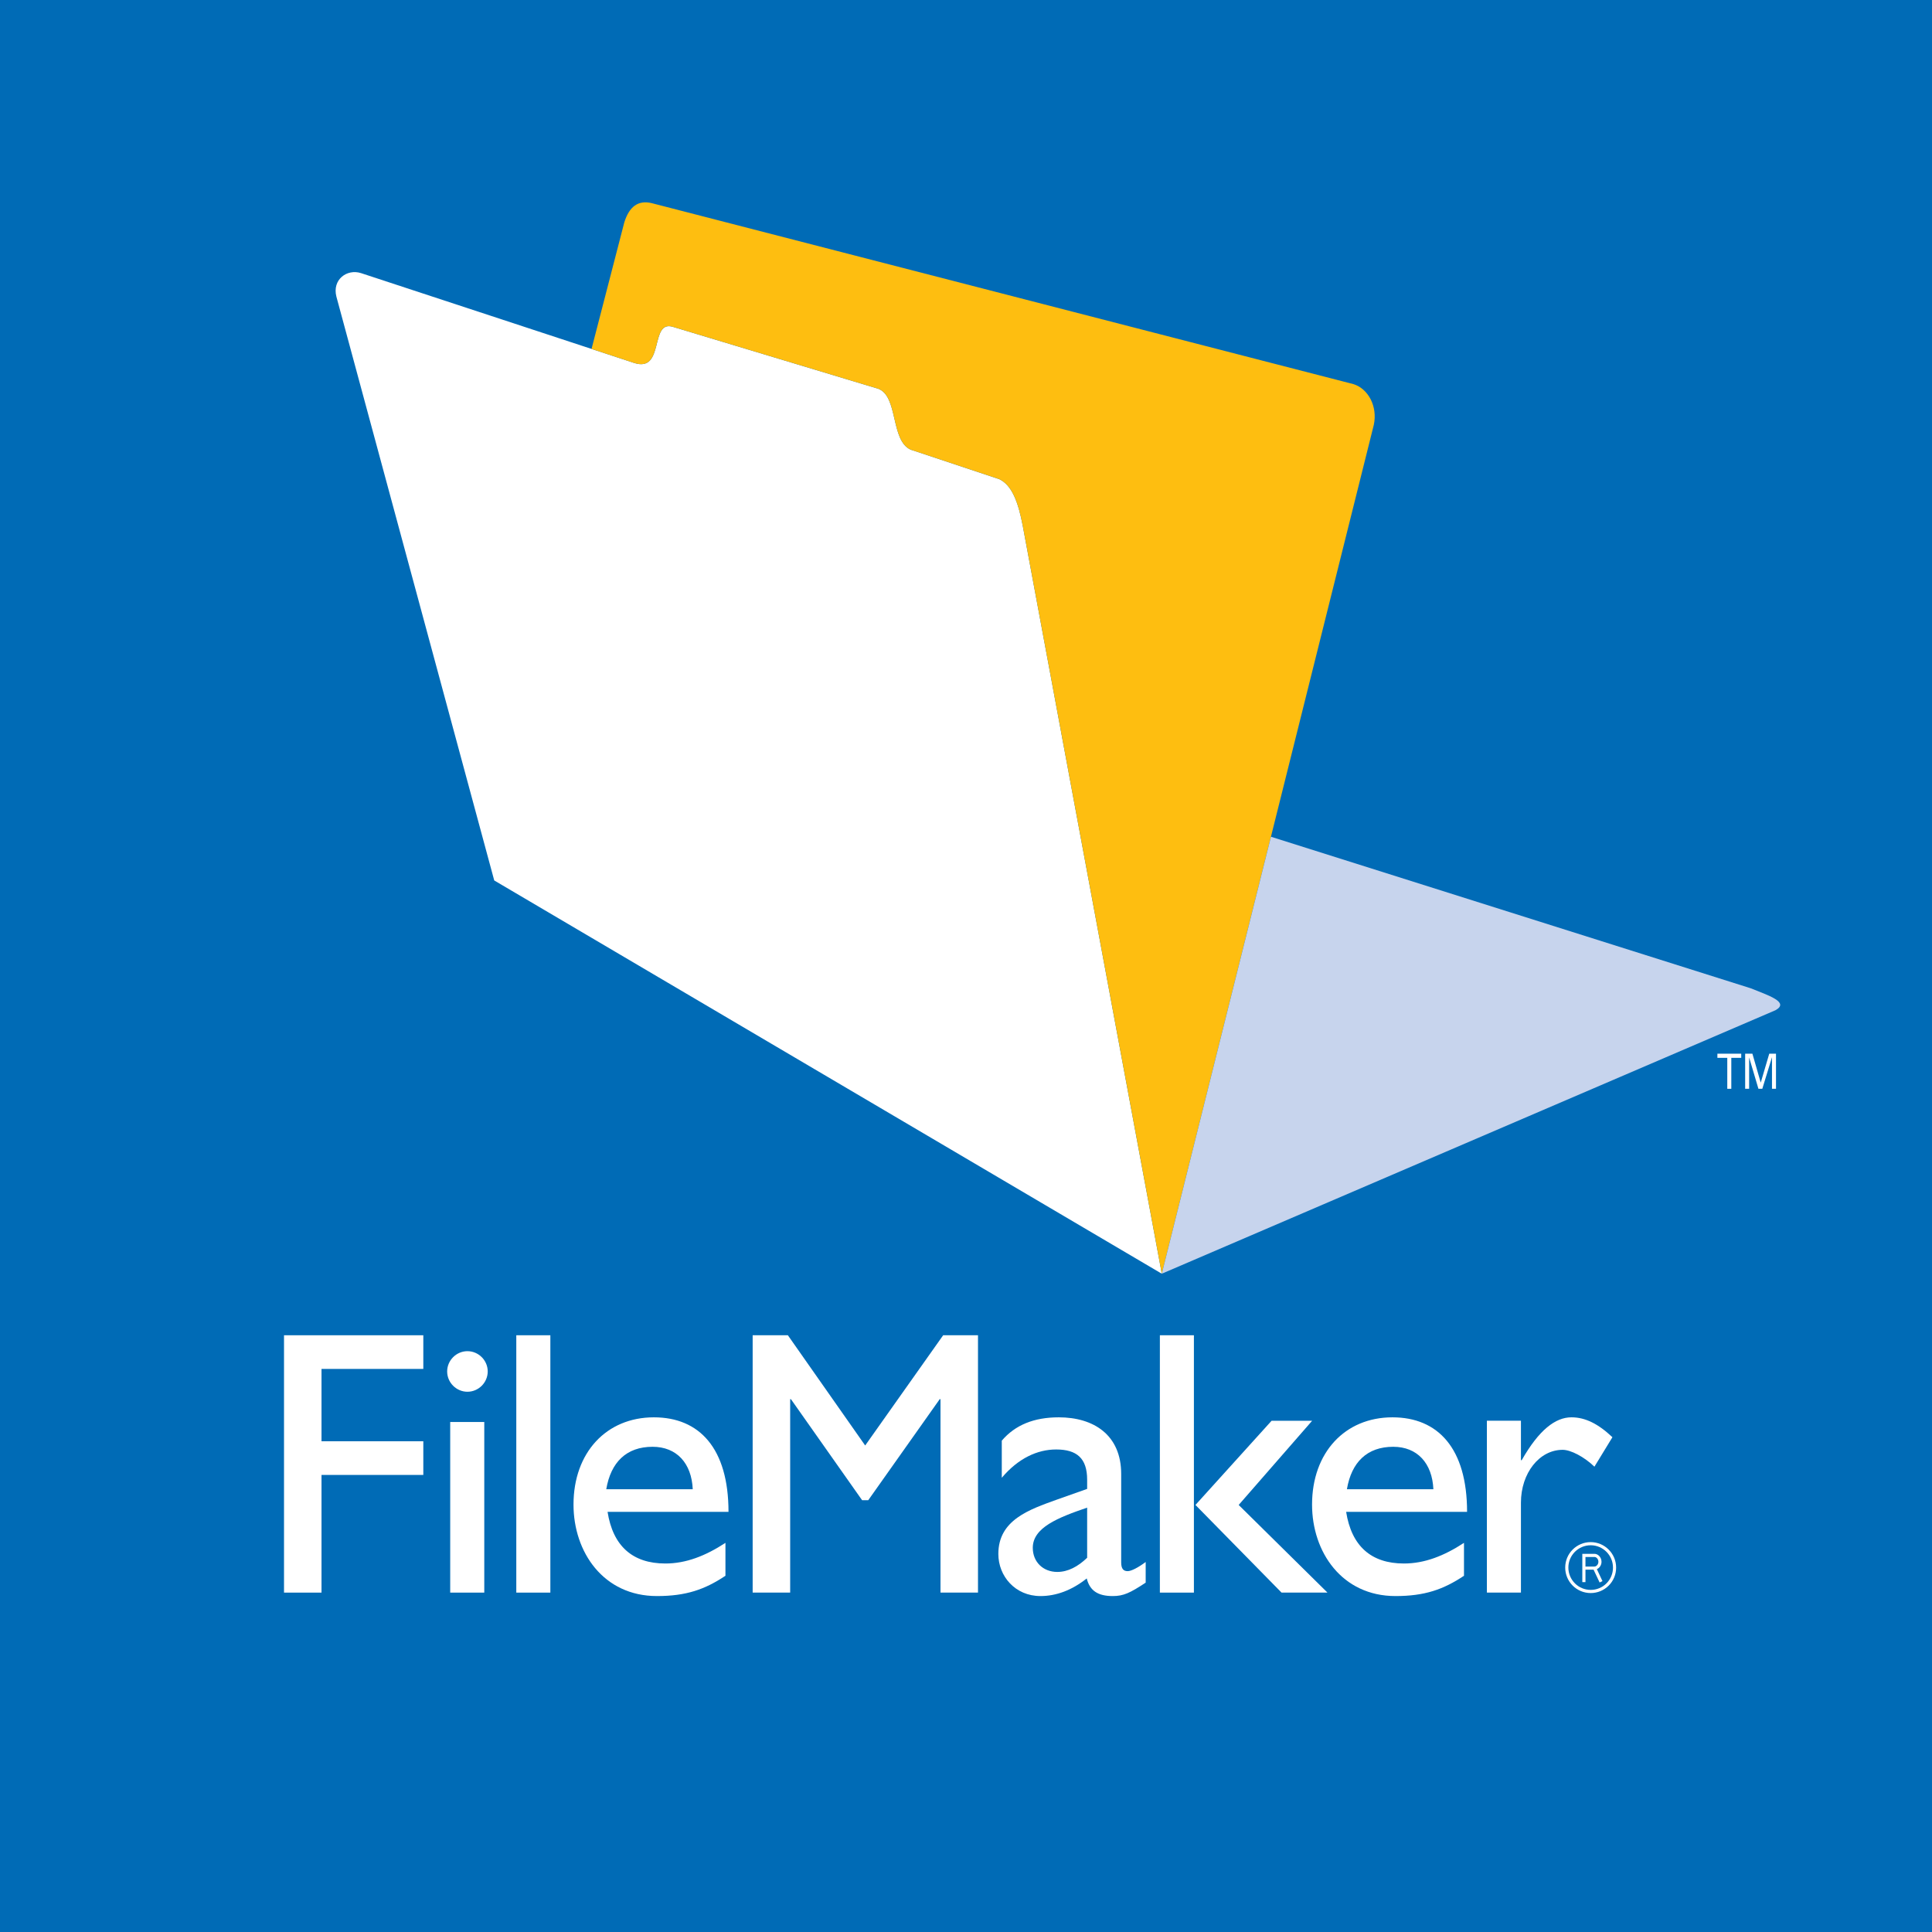
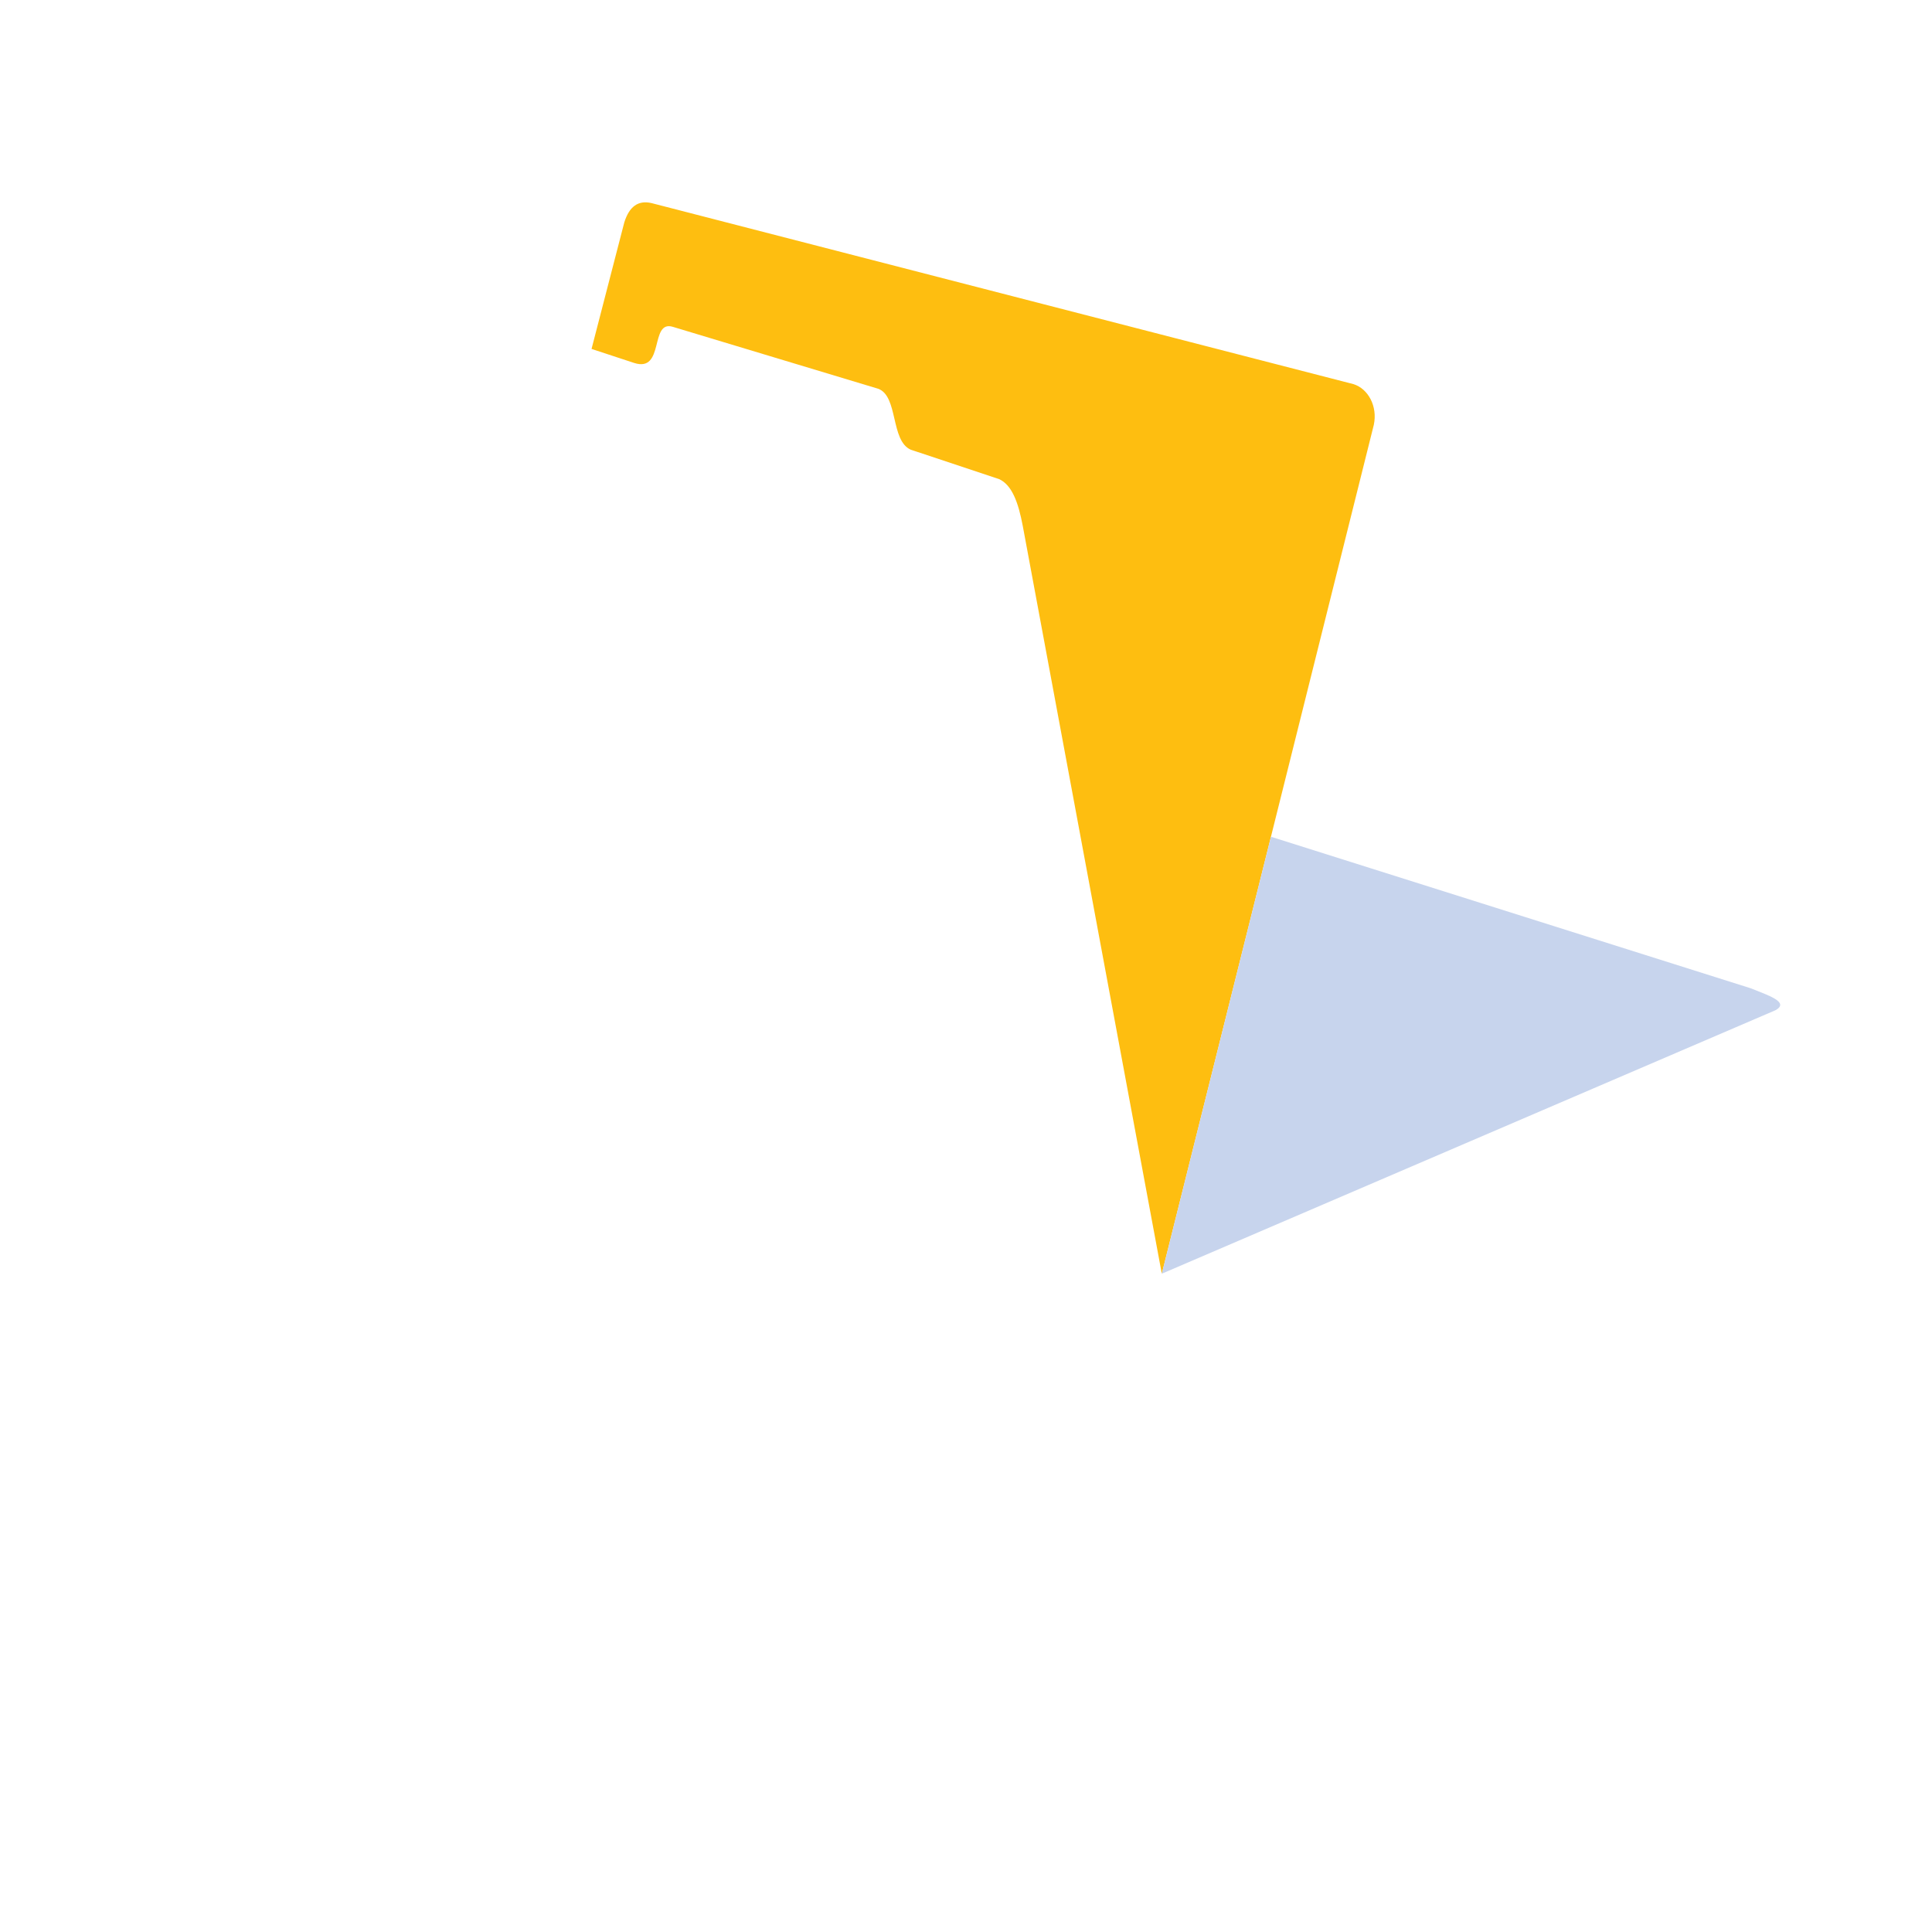
<svg xmlns="http://www.w3.org/2000/svg" version="1.0" id="Layer_1" x="0px" y="0px" width="192.756px" height="192.756px" viewBox="0 0 192.756 192.756" enable-background="new 0 0 192.756 192.756" xml:space="preserve">
  <g>
-     <polygon fill-rule="evenodd" clip-rule="evenodd" fill="#006BB6" points="0,0 192.756,0 192.756,192.756 0,192.756 0,0  " />
    <polygon fill-rule="evenodd" clip-rule="evenodd" fill="#FFFFFF" points="42.234,133.219 28.336,133.219 28.336,158.895    32.077,158.895 32.077,147.154 42.234,147.154 42.234,143.795 32.077,143.795 32.077,136.578 42.234,136.578 42.234,133.219  " />
    <path fill-rule="evenodd" clip-rule="evenodd" fill="#FFFFFF" d="M48.66,136.83c0-1.107-0.916-2.023-2.024-2.023   c-1.107,0-2.023,0.916-2.023,2.023c0,1.109,0.916,2.025,2.023,2.025C47.744,138.855,48.66,137.939,48.66,136.83L48.66,136.83z" />
    <polygon fill-rule="evenodd" clip-rule="evenodd" fill="#FFFFFF" points="48.316,141.873 44.917,141.873 44.917,158.895    48.316,158.895 48.316,141.873  " />
    <polygon fill-rule="evenodd" clip-rule="evenodd" fill="#FFFFFF" points="54.909,133.219 51.511,133.219 51.511,158.895    54.909,158.895 54.909,133.219  " />
-     <path fill-rule="evenodd" clip-rule="evenodd" fill="#FFFFFF" d="M72.378,153.93c-1.986,1.299-3.933,2.061-5.995,2.061   c-3.284,0-5.232-1.756-5.766-5.152h12.066c0-6.34-2.902-9.432-7.445-9.432c-4.735,0-8.019,3.514-8.019,8.705   c0,4.734,2.979,9.127,8.324,9.127c2.902,0,4.773-0.65,6.835-2.025V153.93L72.378,153.93z M60.486,148.584   c0.458-2.711,2.024-4.238,4.621-4.238c2.405,0,3.895,1.643,4.009,4.238H60.486L60.486,148.584z" />
    <polygon fill-rule="evenodd" clip-rule="evenodd" fill="#FFFFFF" points="97.575,133.219 94.1,133.219 86.319,144.217    78.606,133.219 75.093,133.219 75.093,158.895 78.835,158.895 78.835,139.596 78.912,139.596 86.014,149.678 86.624,149.678    93.756,139.596 93.833,139.596 93.833,158.895 97.575,158.895 97.575,133.219  " />
    <path fill-rule="evenodd" clip-rule="evenodd" fill="#FFFFFF" d="M114.305,155.84c-0.763,0.572-1.451,0.914-1.794,0.914   c-0.421,0-0.65-0.229-0.65-0.877v-8.82c0-3.895-2.747-5.65-6.224-5.65c-2.481,0-4.352,0.764-5.689,2.328v3.703   c1.644-1.945,3.553-2.824,5.423-2.824c2.062,0,3.094,0.879,3.094,3.016v0.918l-3.019,1.068c-2.747,0.992-5.841,2.023-5.841,5.422   c0,2.215,1.681,4.201,4.2,4.201c1.565,0,3.13-0.574,4.619-1.758c0.307,1.221,1.107,1.758,2.598,1.758   c1.068,0,1.719-0.307,3.283-1.338V155.84L114.305,155.84z M108.464,155.42c-0.917,0.877-1.908,1.412-2.979,1.412   c-1.412,0-2.444-0.992-2.444-2.406c0-2.023,2.521-3.016,5.424-4.008V155.42L108.464,155.42z" />
    <polygon fill-rule="evenodd" clip-rule="evenodd" fill="#FFFFFF" points="119.116,133.219 115.721,133.219 115.721,158.895    119.116,158.895 119.116,133.219  " />
    <polygon fill-rule="evenodd" clip-rule="evenodd" fill="#FFFFFF" points="130.914,141.748 126.868,141.748 119.271,150.15    127.861,158.895 132.443,158.895 123.583,150.15 130.914,141.748  " />
    <path fill-rule="evenodd" clip-rule="evenodd" fill="#FFFFFF" d="M146.063,153.93c-1.985,1.299-3.932,2.061-5.993,2.061   c-3.284,0-5.231-1.756-5.765-5.152h12.065c0-6.34-2.902-9.432-7.446-9.432c-4.736,0-8.02,3.514-8.02,8.705   c0,4.734,2.979,9.127,8.324,9.127c2.902,0,4.773-0.65,6.834-2.025V153.93L146.063,153.93z M134.381,148.584   c0.458-2.711,2.023-4.238,4.621-4.238c2.403,0,3.893,1.643,4.007,4.238H134.381L134.381,148.584z" />
-     <path fill-rule="evenodd" clip-rule="evenodd" fill="#FFFFFF" d="M148.347,141.748v17.146h3.397v-8.975   c0-2.938,1.832-5.27,4.162-5.27c0.802,0,2.139,0.688,3.17,1.682l1.795-2.939c-1.413-1.338-2.711-1.986-4.087-1.986   c-1.602,0-3.246,1.26-4.962,4.275h-0.078v-3.934H148.347L148.347,141.748z" />
    <path fill-rule="evenodd" clip-rule="evenodd" fill="#FFFFFF" d="M99.67,47.796c1.295,0.582,1.931,2.333,2.375,4.691l13.868,74.593   L49.31,87.843L33.562,29.594c-0.434-1.7,1.051-2.793,2.456-2.346l27.247,8.962c3.081,0.993,1.527-4.309,3.862-3.603l20.483,6.177   c2.031,0.731,1.213,5.176,3.255,6.082L99.67,47.796L99.67,47.796z" />
    <path fill-rule="evenodd" clip-rule="evenodd" fill="#FEBE10" d="M135.021,38.321L65.009,20.264   c-1.354-0.316-2.233,0.356-2.724,1.926l-3.267,12.623l4.246,1.397c3.081,0.993,1.527-4.309,3.862-3.603l20.483,6.177   c2.031,0.731,1.213,5.176,3.255,6.082l8.805,2.93c1.295,0.582,1.931,2.333,2.375,4.691l13.865,74.572l0.007,0.012l21.15-84.686   C137.459,40.536,136.504,38.773,135.021,38.321L135.021,38.321z" />
    <path fill-rule="evenodd" clip-rule="evenodd" fill="#C7D4ED" d="M174.684,98.605l-47.881-15.122l-10.886,43.586l-0.007-0.012   l0.003,0.021l61.222-26.285C178.6,99.99,176.37,99.293,174.684,98.605L174.684,98.605z" />
    <path fill-rule="evenodd" clip-rule="evenodd" fill="#FFFFFF" d="M158.702,158.939c0.679,0,1.315-0.262,1.799-0.744   c0.481-0.48,0.74-1.117,0.74-1.799c0-1.402-1.14-2.539-2.539-2.539c-1.402,0-2.541,1.137-2.541,2.539   C156.161,157.803,157.3,158.939,158.702,158.939L158.702,158.939z M156.476,156.396c0-1.227,0.999-2.225,2.227-2.225   c1.227,0,2.225,0.998,2.225,2.225c0,0.594-0.229,1.154-0.65,1.576s-0.98,0.652-1.574,0.652   C157.475,158.625,156.476,157.627,156.476,156.396L156.476,156.396z" />
    <path fill-rule="evenodd" clip-rule="evenodd" fill="#FFFFFF" d="M159.595,157.885l0.284-0.137l-0.561-1.195   c0.263-0.107,0.466-0.402,0.466-0.73c0-0.469-0.367-0.797-0.696-0.797h-1.066h-0.154v0.158v2.664h0.314v-1.242h0.809   L159.595,157.885L159.595,157.885z M158.182,155.34h0.906c0.163,0,0.385,0.182,0.385,0.482c0,0.262-0.203,0.469-0.376,0.469v0.004   h-0.915V155.34L158.182,155.34z" />
-     <polygon fill-rule="evenodd" clip-rule="evenodd" fill="#FFFFFF" points="172.733,108.629 172.733,105.541 173.723,105.541    173.723,105.127 171.345,105.127 171.345,105.541 172.331,105.541 172.331,108.629 172.733,108.629  " />
    <polygon fill-rule="evenodd" clip-rule="evenodd" fill="#FFFFFF" points="174.115,105.127 174.837,105.127 175.669,108.014    176.519,105.127 177.192,105.127 177.192,108.629 176.792,108.629 176.792,105.477 175.825,108.629 175.439,108.629    174.511,105.496 174.511,108.629 174.115,108.629 174.115,105.127  " />
  </g>
</svg>